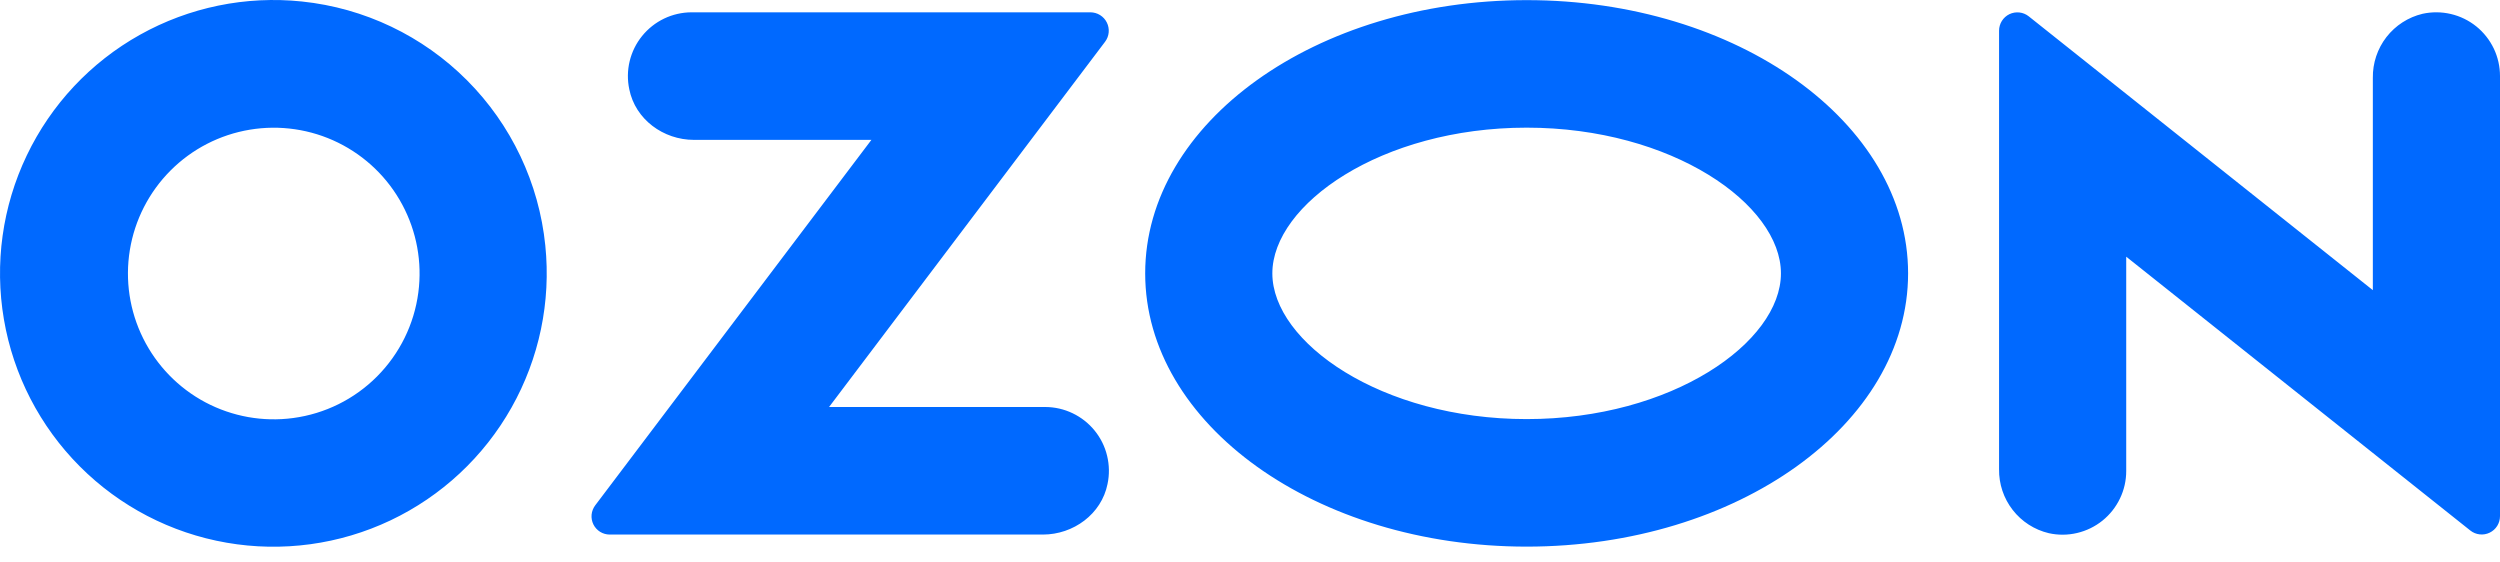
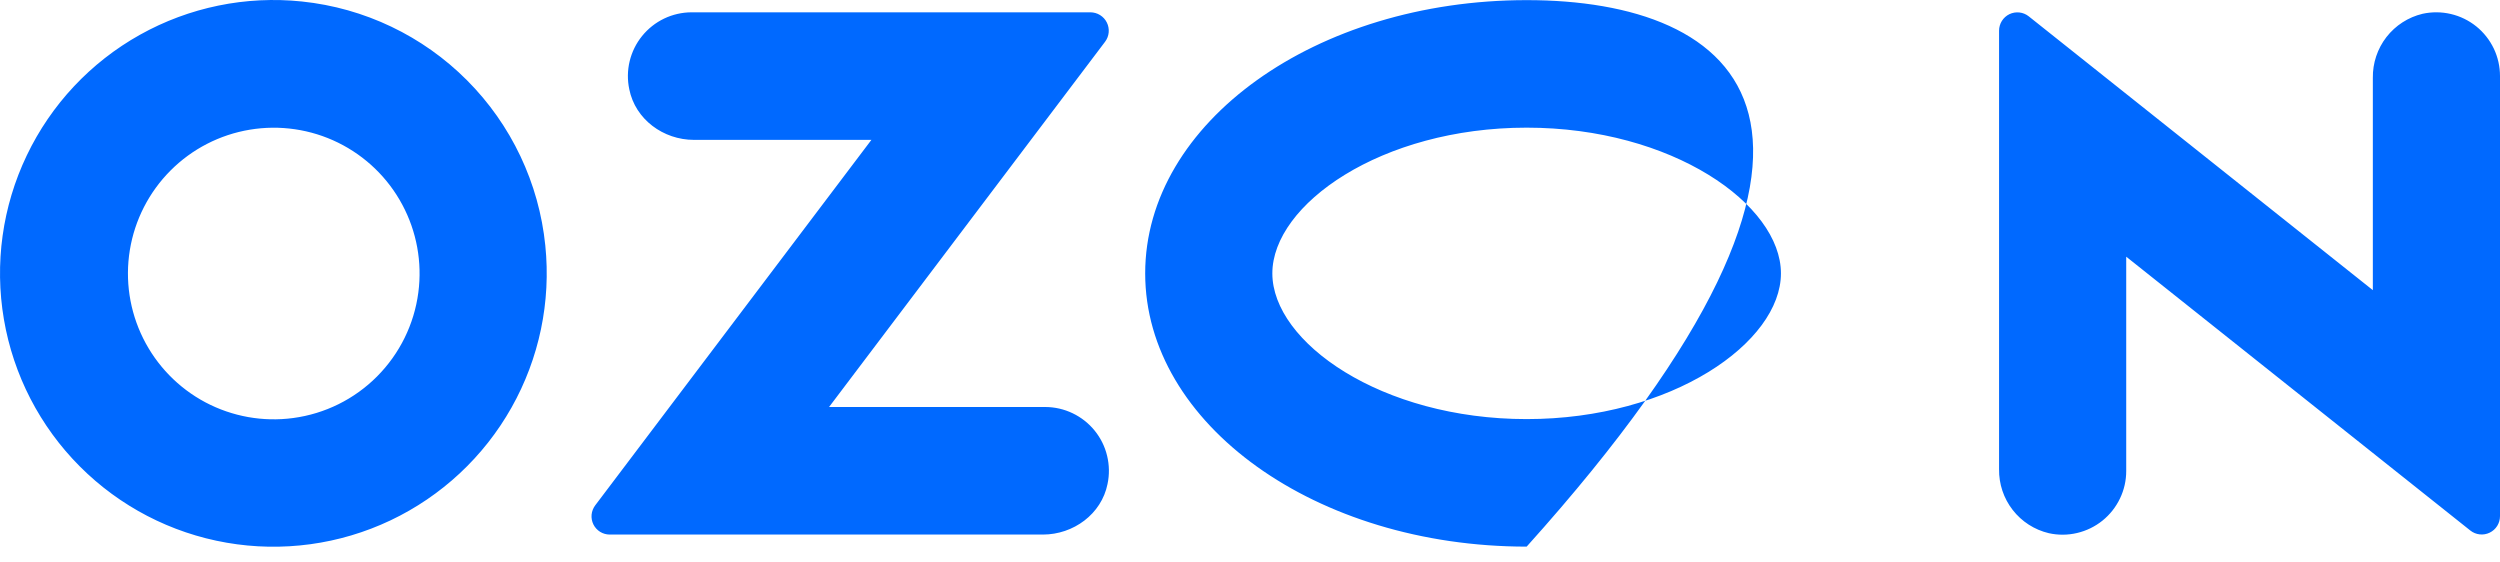
<svg xmlns="http://www.w3.org/2000/svg" width="80" height="18" viewBox="0 0 80 18" fill="none">
-   <path fill-rule="evenodd" clip-rule="evenodd" d="M9.664 0.048C7.867 -0.141 6.055 0.231 4.478 1.113C2.9 1.995 1.635 3.344 0.856 4.975C0.076 6.605 -0.179 8.437 0.125 10.219C0.428 12 1.277 13.644 2.553 14.924C3.829 16.204 5.47 17.057 7.25 17.366C9.031 17.676 10.864 17.426 12.496 16.652C14.129 15.877 15.482 14.616 16.369 13.041C17.256 11.467 17.634 9.656 17.45 7.858C17.248 5.86 16.363 3.992 14.945 2.57C13.527 1.147 11.662 0.257 9.664 0.048V0.048ZM9.381 13.377C8.414 13.507 7.431 13.33 6.57 12.873C5.709 12.415 5.013 11.698 4.58 10.825C4.146 9.951 3.998 8.963 4.155 8.001C4.312 7.038 4.767 6.149 5.456 5.458C6.144 4.767 7.032 4.31 7.994 4.15C8.956 3.99 9.944 4.135 10.819 4.565C11.695 4.996 12.413 5.689 12.873 6.549C13.334 7.409 13.514 8.391 13.387 9.358C13.254 10.376 12.789 11.32 12.065 12.047C11.341 12.774 10.398 13.241 9.381 13.377V13.377ZM22.129 0.394C21.826 0.395 21.526 0.463 21.253 0.594C20.979 0.725 20.738 0.916 20.547 1.152C20.356 1.387 20.22 1.663 20.149 1.958C20.078 2.253 20.074 2.56 20.137 2.857C20.329 3.819 21.227 4.476 22.206 4.476H27.885L19.047 16.171C18.982 16.258 18.942 16.36 18.931 16.468C18.921 16.576 18.941 16.684 18.989 16.782C19.037 16.879 19.111 16.96 19.203 17.018C19.295 17.075 19.401 17.105 19.509 17.106H33.372C34.35 17.106 35.249 16.449 35.441 15.487C35.504 15.19 35.499 14.883 35.428 14.588C35.358 14.293 35.222 14.018 35.031 13.782C34.84 13.546 34.599 13.356 34.326 13.225C34.052 13.093 33.753 13.025 33.45 13.024H26.53L35.361 1.338C35.427 1.251 35.468 1.147 35.478 1.038C35.488 0.929 35.468 0.819 35.419 0.721C35.371 0.623 35.296 0.541 35.203 0.483C35.11 0.425 35.003 0.395 34.894 0.394H22.129V0.394ZM77.523 0.441C77.064 0.55 76.657 0.813 76.367 1.185C76.078 1.558 75.924 2.018 75.931 2.49V9.285L64.92 0.523C64.834 0.454 64.73 0.411 64.62 0.399C64.51 0.387 64.4 0.406 64.3 0.454C64.201 0.502 64.118 0.577 64.059 0.671C64.001 0.764 63.97 0.873 63.97 0.983V15.014C63.963 15.486 64.116 15.946 64.406 16.318C64.695 16.691 65.103 16.953 65.562 17.062C65.861 17.128 66.169 17.126 66.466 17.056C66.764 16.986 67.041 16.851 67.279 16.66C67.517 16.468 67.708 16.226 67.84 15.95C67.972 15.675 68.04 15.374 68.039 15.069V8.214L79.051 16.977C79.137 17.046 79.241 17.088 79.35 17.1C79.46 17.113 79.571 17.093 79.67 17.045C79.769 16.997 79.853 16.922 79.911 16.829C79.969 16.735 80 16.627 80 16.517V2.434C80 2.129 79.932 1.828 79.801 1.553C79.669 1.278 79.477 1.035 79.24 0.844C79.002 0.653 78.724 0.517 78.427 0.448C78.13 0.378 77.821 0.376 77.523 0.441V0.441ZM48.853 4.085C53.51 4.085 56.99 6.546 56.99 8.748C56.99 10.95 53.51 13.411 48.853 13.411C44.195 13.411 40.715 10.95 40.715 8.748C40.715 6.546 44.195 4.085 48.853 4.085V4.085ZM48.853 0.004C42.111 0.004 36.646 3.919 36.646 8.748C36.646 13.577 42.111 17.492 48.853 17.492C55.594 17.492 61.059 13.577 61.059 8.748C61.059 3.919 55.594 0.004 48.853 0.004V0.004Z" fill="#0069FF" />
+   <path fill-rule="evenodd" clip-rule="evenodd" d="M9.664 0.048C7.867 -0.141 6.055 0.231 4.478 1.113C2.9 1.995 1.635 3.344 0.856 4.975C0.076 6.605 -0.179 8.437 0.125 10.219C0.428 12 1.277 13.644 2.553 14.924C3.829 16.204 5.47 17.057 7.25 17.366C9.031 17.676 10.864 17.426 12.496 16.652C14.129 15.877 15.482 14.616 16.369 13.041C17.256 11.467 17.634 9.656 17.45 7.858C17.248 5.86 16.363 3.992 14.945 2.57C13.527 1.147 11.662 0.257 9.664 0.048V0.048ZM9.381 13.377C8.414 13.507 7.431 13.33 6.57 12.873C5.709 12.415 5.013 11.698 4.58 10.825C4.146 9.951 3.998 8.963 4.155 8.001C4.312 7.038 4.767 6.149 5.456 5.458C6.144 4.767 7.032 4.31 7.994 4.15C8.956 3.99 9.944 4.135 10.819 4.565C11.695 4.996 12.413 5.689 12.873 6.549C13.334 7.409 13.514 8.391 13.387 9.358C13.254 10.376 12.789 11.32 12.065 12.047C11.341 12.774 10.398 13.241 9.381 13.377V13.377ZM22.129 0.394C21.826 0.395 21.526 0.463 21.253 0.594C20.979 0.725 20.738 0.916 20.547 1.152C20.356 1.387 20.22 1.663 20.149 1.958C20.078 2.253 20.074 2.56 20.137 2.857C20.329 3.819 21.227 4.476 22.206 4.476H27.885L19.047 16.171C18.982 16.258 18.942 16.36 18.931 16.468C18.921 16.576 18.941 16.684 18.989 16.782C19.037 16.879 19.111 16.96 19.203 17.018C19.295 17.075 19.401 17.105 19.509 17.106H33.372C34.35 17.106 35.249 16.449 35.441 15.487C35.504 15.19 35.499 14.883 35.428 14.588C35.358 14.293 35.222 14.018 35.031 13.782C34.84 13.546 34.599 13.356 34.326 13.225C34.052 13.093 33.753 13.025 33.45 13.024H26.53L35.361 1.338C35.427 1.251 35.468 1.147 35.478 1.038C35.488 0.929 35.468 0.819 35.419 0.721C35.371 0.623 35.296 0.541 35.203 0.483C35.11 0.425 35.003 0.395 34.894 0.394H22.129V0.394ZM77.523 0.441C77.064 0.55 76.657 0.813 76.367 1.185C76.078 1.558 75.924 2.018 75.931 2.49V9.285L64.92 0.523C64.834 0.454 64.73 0.411 64.62 0.399C64.51 0.387 64.4 0.406 64.3 0.454C64.201 0.502 64.118 0.577 64.059 0.671C64.001 0.764 63.97 0.873 63.97 0.983V15.014C63.963 15.486 64.116 15.946 64.406 16.318C64.695 16.691 65.103 16.953 65.562 17.062C65.861 17.128 66.169 17.126 66.466 17.056C66.764 16.986 67.041 16.851 67.279 16.66C67.517 16.468 67.708 16.226 67.84 15.95C67.972 15.675 68.04 15.374 68.039 15.069V8.214L79.051 16.977C79.137 17.046 79.241 17.088 79.35 17.1C79.46 17.113 79.571 17.093 79.67 17.045C79.769 16.997 79.853 16.922 79.911 16.829C79.969 16.735 80 16.627 80 16.517V2.434C80 2.129 79.932 1.828 79.801 1.553C79.669 1.278 79.477 1.035 79.24 0.844C79.002 0.653 78.724 0.517 78.427 0.448C78.13 0.378 77.821 0.376 77.523 0.441V0.441ZM48.853 4.085C53.51 4.085 56.99 6.546 56.99 8.748C56.99 10.95 53.51 13.411 48.853 13.411C44.195 13.411 40.715 10.95 40.715 8.748C40.715 6.546 44.195 4.085 48.853 4.085V4.085ZM48.853 0.004C42.111 0.004 36.646 3.919 36.646 8.748C36.646 13.577 42.111 17.492 48.853 17.492C61.059 3.919 55.594 0.004 48.853 0.004V0.004Z" fill="#0069FF" />
</svg>